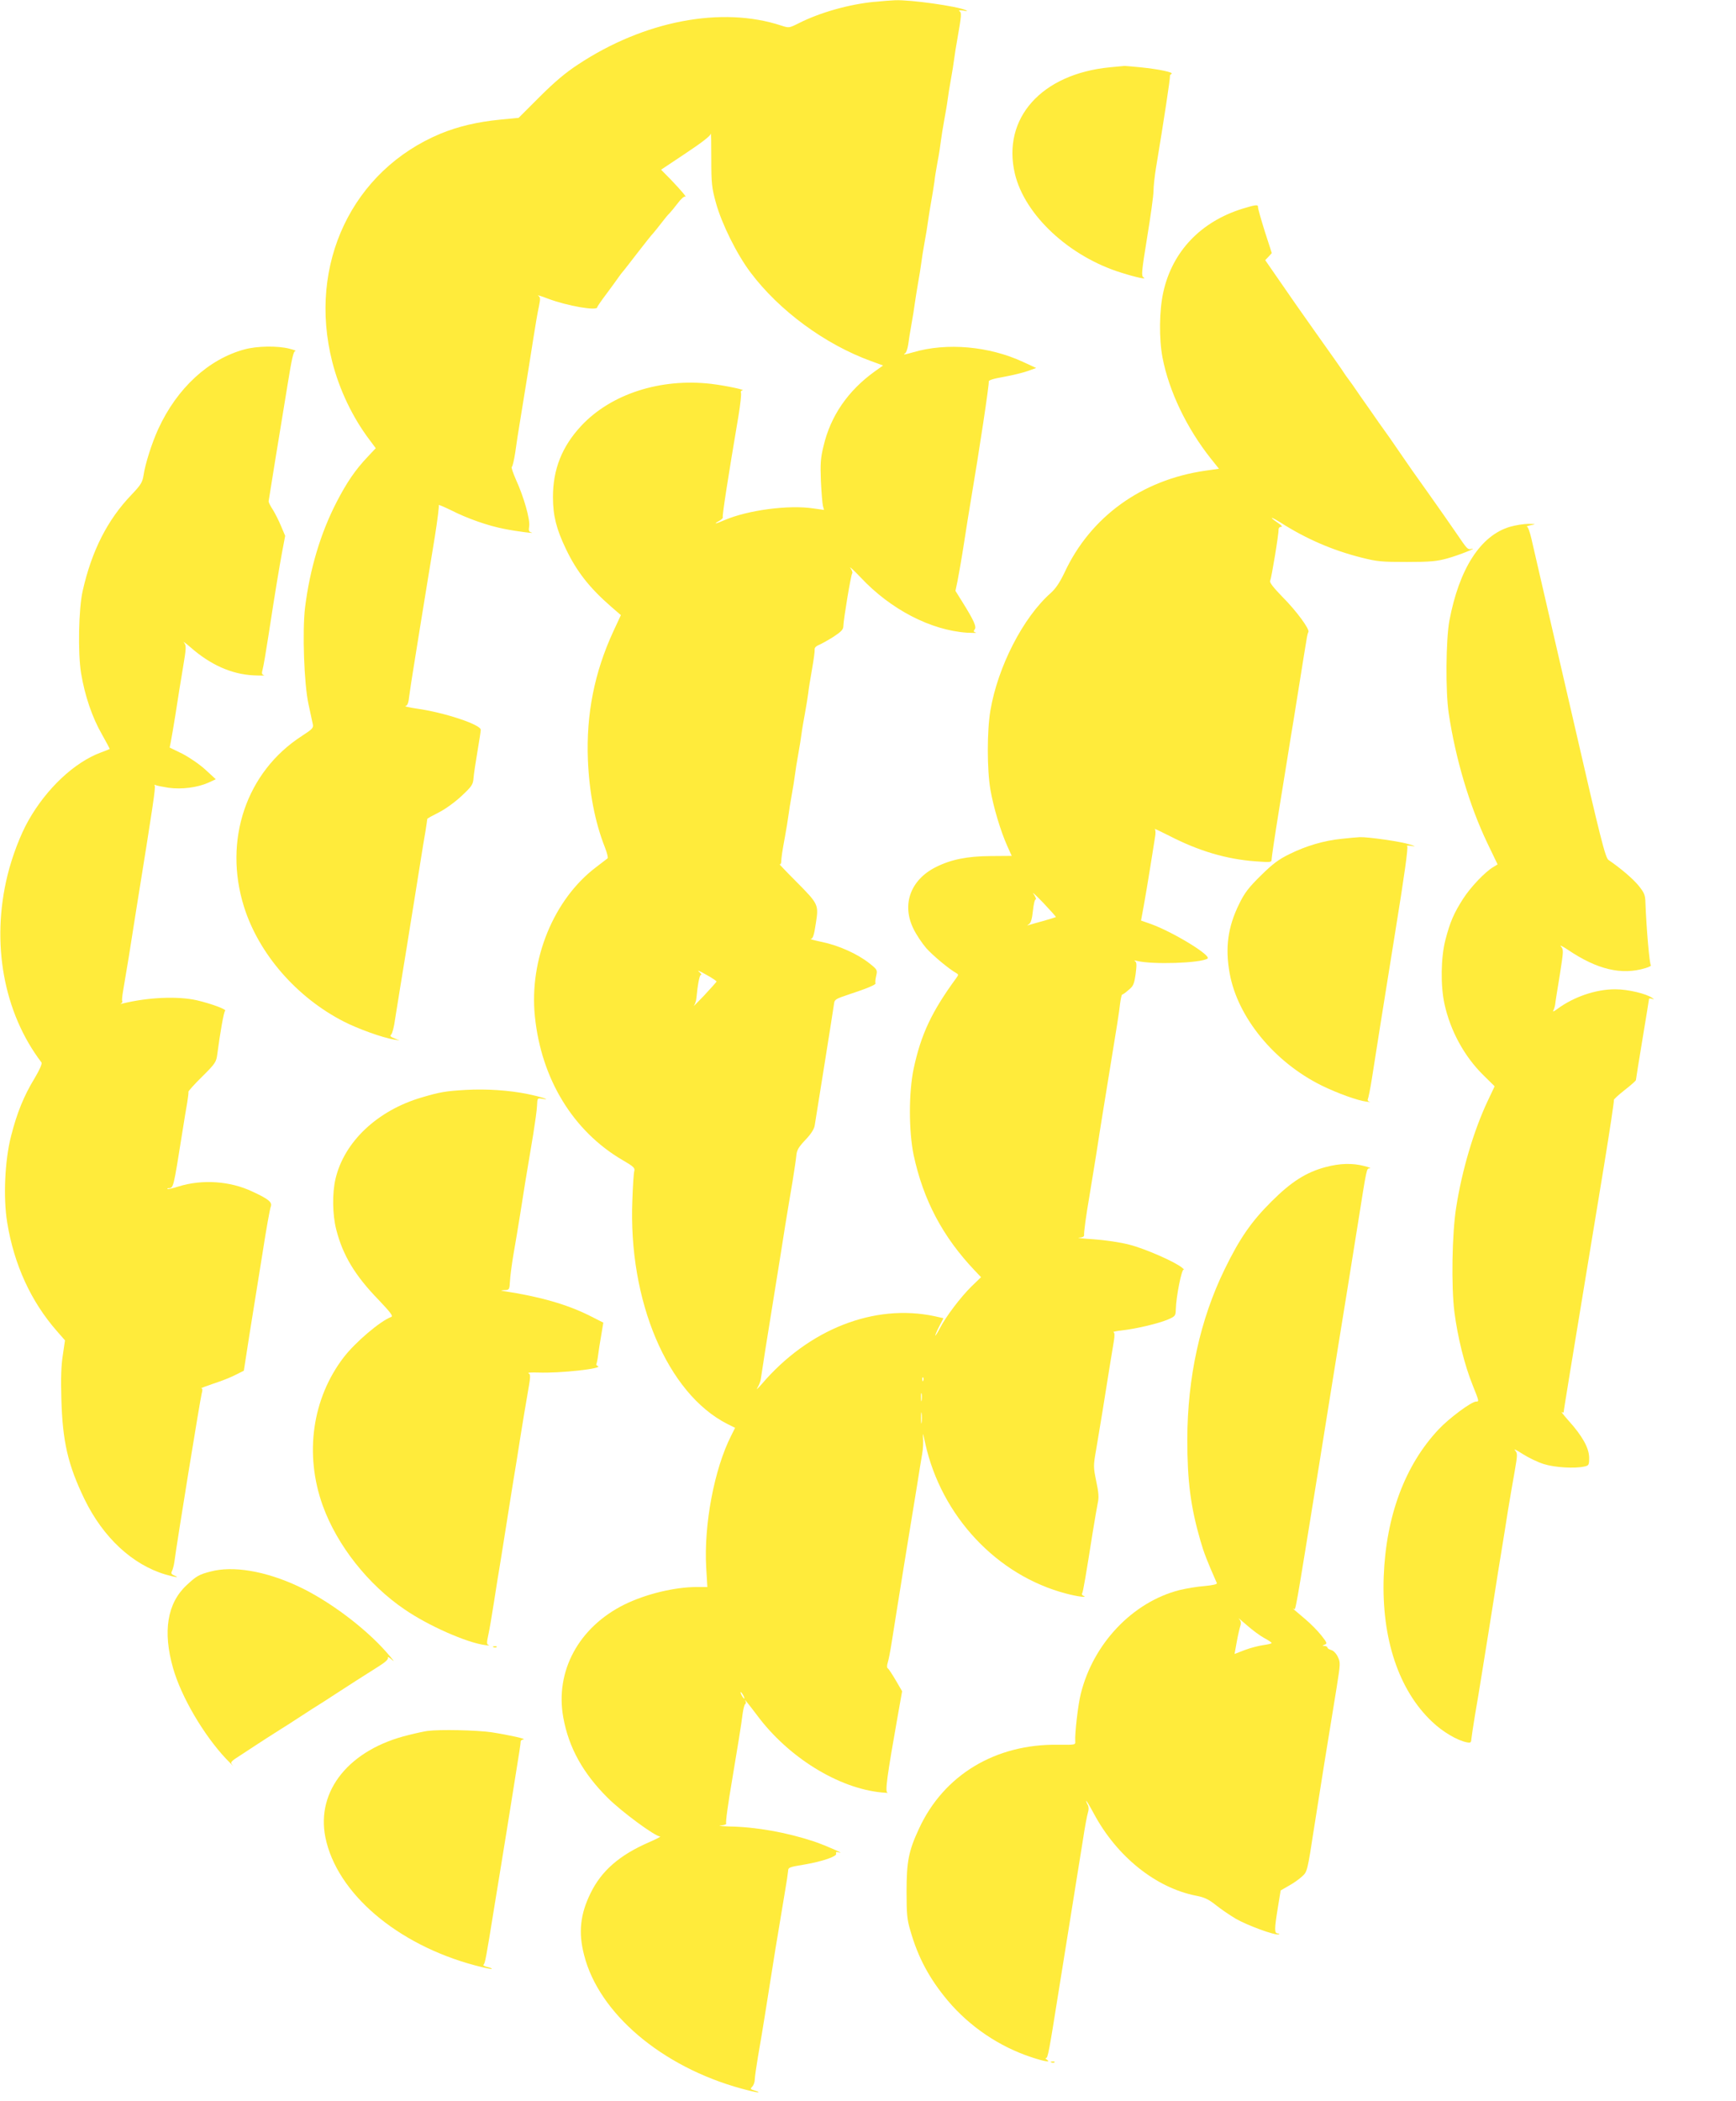
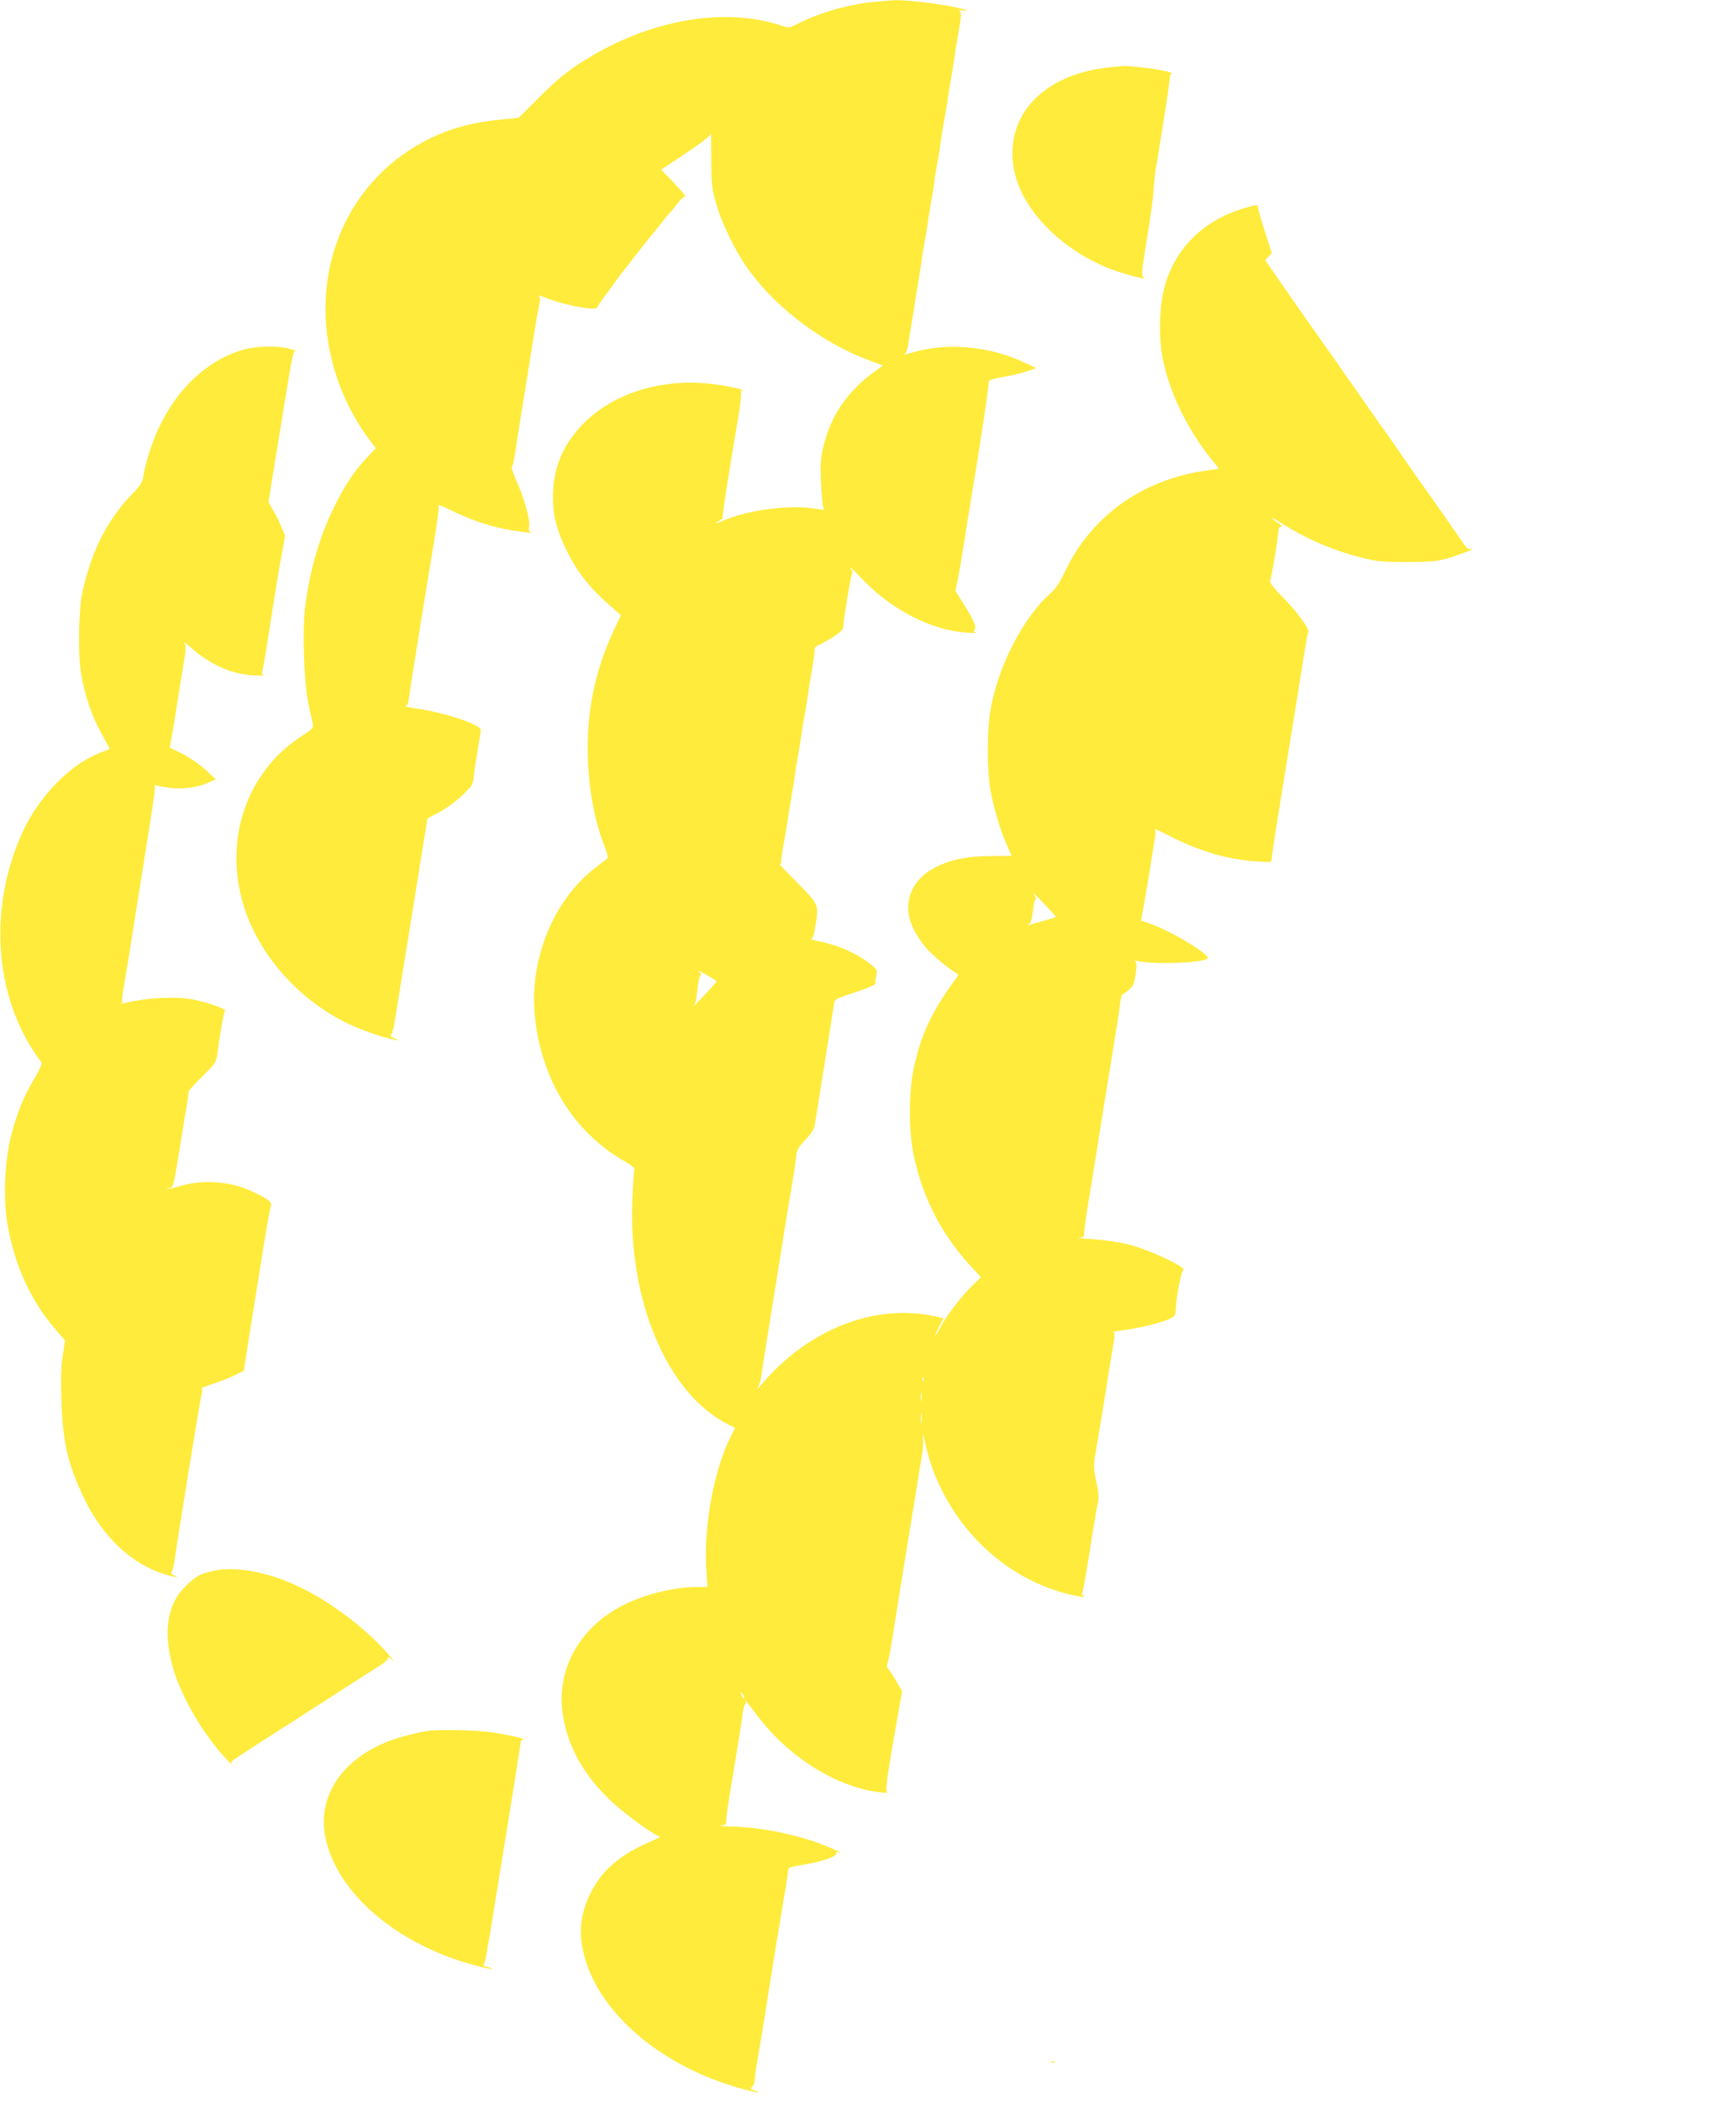
<svg xmlns="http://www.w3.org/2000/svg" version="1.0" width="1058pt" height="1280pt" viewBox="0 0 1058 1280" preserveAspectRatio="xMidYMid meet">
  <g transform="translate(0,1280) scale(0.1,-0.1)" fill="#ffeb3b" stroke="none">
    <path d="M5330 12789 c-155 -15 -333 -65 -463 -131 -58 -29 -59 -29 -105 -14 -364 120 -837 29 -1239 -237 -77 -50 -145 -108 -235 -198 l-127 -127 -113 -11 c-140 -14 -254 -41 -362 -85 -539 -224 -812 -797 -661 -1391 43 -169 124 -339 227 -475 l38 -51 -47 -50 c-77 -81 -129 -157 -192 -279 -98 -190 -163 -409 -192 -643 -17 -144 -6 -464 21 -587 11 -52 23 -107 26 -121 6 -24 -1 -31 -67 -74 -338 -218 -479 -635 -352 -1040 90 -287 321 -553 609 -700 86 -44 233 -97 304 -109 l35 -6 -31 13 c-24 9 -29 15 -20 23 7 6 18 49 24 95 7 46 22 136 32 199 10 63 28 174 40 245 11 72 30 186 41 255 11 69 29 181 40 250 11 69 25 157 32 195 6 39 11 72 11 75 0 3 31 20 69 39 40 20 98 62 139 100 64 60 71 70 74 111 2 25 13 97 24 162 11 64 20 123 20 131 0 32 -220 105 -388 129 -48 7 -80 14 -71 16 12 2 19 19 23 60 4 31 16 111 27 177 11 66 28 175 39 243 34 211 59 361 90 551 16 101 27 188 24 193 -3 5 29 -9 73 -30 102 -52 228 -96 328 -115 80 -16 196 -30 162 -21 -14 4 -16 12 -12 37 7 40 -33 181 -80 283 -18 41 -30 76 -26 79 5 2 14 42 21 87 6 46 20 136 31 201 47 286 58 360 79 492 12 77 27 165 34 196 10 49 10 58 -4 67 -8 6 19 -2 60 -18 117 -44 300 -76 300 -52 0 4 26 42 58 84 31 42 64 87 72 99 8 12 20 27 25 33 6 6 46 58 90 115 44 57 87 111 96 120 8 9 30 36 49 61 19 25 41 52 50 60 8 8 31 36 50 61 19 26 40 44 45 41 15 -8 -22 36 -87 104 l-59 60 150 100 c98 65 151 106 153 119 2 11 3 -56 3 -150 0 -154 3 -179 28 -270 35 -128 128 -315 211 -425 175 -233 454 -438 734 -540 l74 -27 -52 -37 c-162 -117 -268 -270 -311 -454 -18 -73 -20 -107 -16 -212 3 -69 9 -137 12 -151 l7 -26 -64 9 c-151 23 -399 -10 -542 -71 -55 -24 -73 -27 -33 -5 15 8 25 19 22 23 -4 8 31 236 96 619 11 68 18 130 15 138 -3 7 0 14 7 15 30 2 -98 29 -188 40 -309 36 -611 -61 -793 -256 -117 -126 -172 -264 -172 -434 0 -113 21 -195 79 -316 66 -138 144 -237 276 -352 l59 -51 -46 -99 c-115 -249 -166 -504 -155 -783 8 -197 43 -380 104 -534 13 -33 20 -63 16 -66 -5 -4 -35 -27 -69 -53 -259 -195 -410 -563 -374 -911 39 -381 233 -698 533 -874 66 -38 78 -49 73 -66 -4 -12 -9 -91 -12 -176 -26 -617 214 -1181 578 -1366 l48 -24 -24 -48 c-103 -203 -167 -542 -152 -804 l7 -118 -64 0 c-136 0 -312 -43 -442 -107 -278 -138 -423 -406 -372 -688 33 -183 120 -340 271 -490 84 -84 289 -235 319 -235 7 0 -23 -16 -67 -35 -180 -78 -290 -174 -356 -309 -64 -129 -76 -242 -40 -379 90 -355 473 -680 958 -813 48 -13 94 -24 102 -23 8 0 0 5 -18 10 -29 9 -31 11 -17 25 8 9 15 28 15 43 0 14 9 76 19 136 11 61 29 171 41 245 58 368 73 461 125 770 9 52 17 105 18 118 1 24 3 25 105 42 104 18 194 49 188 65 -3 10 0 12 12 9 57 -17 -70 39 -145 65 -169 56 -353 89 -518 92 -49 2 -73 4 -52 6 20 2 35 7 33 11 -5 8 11 120 38 279 27 160 56 337 62 391 4 29 11 55 15 58 5 3 6 11 3 17 -14 24 13 -9 69 -83 190 -257 497 -447 762 -472 28 -3 43 -3 34 -1 -16 4 -4 95 65 483 l24 135 -39 67 c-22 37 -43 70 -49 73 -5 3 -5 17 0 33 5 15 16 70 24 122 8 52 24 151 35 220 11 69 30 184 41 255 12 72 30 182 40 245 10 63 28 174 40 245 11 72 25 155 30 185 6 31 8 78 5 105 -3 31 2 16 14 -40 98 -443 437 -805 859 -915 67 -18 137 -27 104 -13 -6 2 -10 9 -7 14 6 9 24 115 64 369 12 74 26 155 31 180 8 35 6 65 -9 135 -18 88 -18 93 0 195 10 58 27 164 39 235 38 240 61 380 69 427 5 32 4 49 -3 51 -6 2 18 7 54 11 88 10 221 42 278 66 45 20 47 22 48 63 2 77 36 247 48 241 6 -3 2 2 -9 11 -42 36 -227 117 -322 141 -57 15 -148 28 -218 33 -66 4 -106 9 -89 10 19 0 31 6 31 14 -2 17 11 114 33 242 10 61 28 171 40 245 11 74 30 191 41 260 11 69 29 177 39 240 49 298 60 369 66 422 4 32 10 58 13 58 4 0 21 12 39 28 29 23 34 36 43 96 7 54 7 72 -3 79 -9 6 -4 6 12 2 92 -23 384 -14 429 14 28 17 -209 162 -345 211 l-60 21 17 92 c9 51 27 155 39 232 12 77 25 159 29 182 5 25 4 46 -1 51 -6 6 34 -13 87 -40 180 -93 349 -143 525 -156 96 -7 100 -7 100 13 0 11 20 146 45 300 25 154 48 296 51 315 3 19 12 76 20 125 8 50 17 101 19 115 2 14 11 70 20 125 9 55 18 111 20 125 2 14 11 70 20 125 9 55 18 110 20 122 2 13 6 27 9 32 10 16 -74 130 -159 215 -54 56 -79 87 -74 97 8 17 53 287 51 312 0 10 6 17 16 17 10 0 2 10 -21 25 -56 39 -44 39 16 2 158 -101 319 -170 493 -214 98 -25 126 -27 279 -27 142 0 183 4 247 22 69 19 194 69 143 57 -20 -4 -24 0 -85 90 -32 47 -118 170 -177 253 -98 137 -101 142 -163 232 -63 92 -81 118 -138 197 -20 29 -68 98 -107 153 -38 56 -74 107 -80 114 -5 6 -14 19 -20 28 -12 20 -87 126 -183 261 -88 124 -127 180 -225 322 l-76 110 20 21 20 22 -43 133 c-23 74 -42 140 -41 147 1 17 -14 15 -93 -9 -256 -79 -429 -261 -484 -508 -25 -111 -27 -284 -5 -400 39 -203 147 -430 296 -617 l48 -60 -84 -12 c-388 -56 -699 -281 -857 -620 -29 -61 -54 -98 -84 -125 -169 -149 -323 -450 -368 -716 -21 -124 -21 -359 0 -482 18 -105 62 -253 103 -344 l27 -60 -130 -1 c-142 -1 -241 -21 -334 -68 -154 -78 -208 -229 -134 -377 17 -35 52 -87 77 -116 40 -45 138 -127 183 -152 14 -8 14 -11 1 -29 -151 -206 -216 -344 -261 -555 -30 -143 -30 -378 0 -524 59 -275 177 -499 374 -706 l37 -39 -58 -56 c-67 -66 -157 -185 -194 -257 -14 -27 -26 -46 -27 -42 0 4 11 30 25 57 l25 48 -53 12 c-368 79 -770 -79 -1056 -415 -24 -27 -35 -37 -25 -21 10 16 20 41 21 55 4 31 40 260 89 561 19 118 46 285 59 370 14 85 34 207 45 270 10 63 21 134 23 157 3 35 13 52 54 96 34 35 54 66 58 88 9 55 114 711 118 743 3 26 10 30 88 56 113 37 170 61 165 69 -3 4 -1 24 4 45 8 36 7 38 -42 77 -72 57 -186 108 -286 129 -48 10 -80 19 -71 19 13 1 20 21 31 94 18 116 18 117 -123 259 -59 59 -102 105 -98 102 5 -3 9 3 10 13 1 28 6 64 23 155 8 45 18 103 21 128 3 25 12 81 20 125 8 44 17 100 20 125 3 25 12 81 20 125 8 44 17 100 20 125 3 25 13 81 21 125 8 44 17 99 20 123 2 23 13 88 23 145 10 56 17 109 16 119 -2 10 7 21 27 29 16 7 56 29 89 50 48 32 59 44 59 66 1 39 46 313 54 320 3 4 -1 18 -11 32 -9 14 19 -12 63 -58 183 -195 427 -321 648 -336 39 -2 63 -2 53 1 -14 4 -15 9 -7 19 13 15 -4 54 -74 166 l-43 69 13 62 c7 35 25 137 39 228 14 91 32 203 40 250 53 312 115 725 111 735 -3 8 27 18 92 29 54 10 120 26 147 36 l50 18 -80 37 c-207 96 -464 119 -669 59 -55 -16 -66 -17 -49 -6 6 4 14 27 18 52 3 25 12 81 20 125 8 44 17 100 20 125 3 25 13 81 20 125 8 44 17 100 20 125 3 25 12 81 20 125 8 44 17 96 19 115 3 19 11 76 20 125 9 50 18 108 21 130 2 22 11 76 19 120 9 44 17 100 20 125 3 25 12 81 20 125 8 44 18 100 21 125 3 25 12 81 20 125 8 44 17 100 20 125 3 25 12 81 20 125 25 142 26 158 13 167 -8 6 0 7 22 4 26 -5 30 -4 15 3 -56 24 -332 63 -429 60 -22 -1 -79 -5 -126 -10z m1105 -5577 c-1 -1 -33 -11 -71 -22 -38 -10 -78 -22 -89 -25 -17 -6 -18 -5 -4 4 12 8 19 33 24 81 4 38 11 70 17 70 5 0 -1 15 -13 33 -13 17 13 -6 58 -53 44 -47 80 -86 78 -88z m-2068 -393 c-1 -3 -36 -42 -76 -85 -41 -43 -69 -71 -62 -62 7 10 14 30 15 45 8 83 19 143 28 143 6 0 0 9 -13 20 -13 11 6 3 43 -18 37 -20 66 -40 65 -43z m1260 -2431 c-3 -8 -6 -5 -6 6 -1 11 2 17 5 13 3 -3 4 -12 1 -19z m-10 -120 c-2 -13 -4 -5 -4 17 -1 22 1 32 4 23 2 -10 2 -28 0 -40z m0 -135 c-2 -16 -4 -3 -4 27 0 30 2 43 4 28 2 -16 2 -40 0 -55z m-1087 -1663 c6 -11 8 -20 6 -20 -3 0 -10 9 -16 20 -6 11 -8 20 -6 20 3 0 10 -9 16 -20z" />
    <path d="M6765 12390 c-417 -40 -659 -310 -580 -648 60 -253 332 -506 650 -604 92 -29 159 -43 134 -28 -14 8 -12 33 22 242 21 128 39 256 39 284 0 28 7 91 15 140 48 289 88 551 85 560 -1 4 3 10 10 14 15 9 -74 28 -190 40 -52 5 -97 9 -100 8 -3 0 -41 -4 -85 -8z" />
    <path d="M1490 10671 c-219 -59 -411 -236 -525 -484 -40 -87 -80 -214 -90 -282 -7 -44 -16 -59 -74 -120 -146 -152 -242 -341 -297 -585 -25 -108 -30 -378 -10 -501 23 -139 68 -271 128 -375 27 -48 48 -87 46 -88 -2 -1 -25 -11 -53 -21 -162 -60 -332 -220 -442 -415 -48 -84 -99 -218 -127 -332 -102 -414 -24 -839 207 -1142 5 -7 -12 -45 -41 -94 -66 -108 -108 -211 -144 -352 -39 -149 -49 -380 -24 -530 42 -257 145 -481 303 -661 l49 -56 -13 -89 c-10 -62 -13 -143 -9 -269 7 -259 40 -401 141 -610 114 -234 292 -399 494 -459 59 -17 91 -21 53 -6 -18 8 -21 14 -14 27 5 10 12 36 15 58 16 123 158 995 166 1023 6 23 6 32 -2 32 -7 1 26 13 73 29 47 15 108 39 136 54 l50 25 17 109 c9 59 25 162 36 228 11 66 38 237 61 380 22 143 45 270 50 282 11 27 -13 47 -113 93 -135 64 -305 75 -447 31 -35 -11 -66 -18 -69 -16 -2 3 0 5 5 5 32 1 30 -5 85 340 11 69 24 150 30 182 5 31 9 60 7 65 -1 4 36 46 84 93 80 79 86 89 92 135 18 135 40 261 48 266 12 8 -87 44 -172 64 -115 26 -297 19 -454 -20 -12 -3 -15 -2 -8 1 6 3 10 9 7 14 -3 4 0 32 5 61 5 30 21 124 35 209 13 85 36 225 49 310 98 607 115 723 109 732 -3 6 -1 8 4 5 6 -4 42 -11 80 -17 81 -11 175 1 243 31 l45 21 -63 58 c-36 33 -96 74 -140 97 l-78 38 7 35 c4 19 17 96 29 170 11 74 31 198 44 275 22 130 22 141 7 160 -9 10 10 -3 41 -30 121 -106 249 -163 382 -170 45 -2 74 -2 65 1 -14 4 -15 11 -8 37 5 18 20 106 34 197 44 287 67 422 85 520 l18 95 -25 59 c-13 32 -36 77 -50 100 -15 22 -26 45 -26 51 1 5 19 120 41 255 22 135 55 338 74 452 26 161 36 208 48 209 8 1 -7 7 -35 14 -72 19 -199 17 -275 -4z" />
-     <path d="M9202 9590 c-179 -53 -309 -255 -369 -573 -21 -115 -24 -430 -4 -562 41 -276 127 -565 235 -791 l63 -131 -26 -16 c-50 -29 -139 -123 -184 -193 -57 -89 -80 -143 -108 -251 -28 -107 -30 -279 -6 -389 36 -165 121 -321 238 -436 l68 -67 -44 -93 c-83 -177 -155 -418 -190 -643 -26 -160 -31 -484 -11 -641 20 -153 61 -320 111 -444 40 -100 40 -100 21 -100 -28 0 -164 -101 -227 -168 -206 -218 -322 -529 -336 -898 -14 -378 92 -694 295 -885 65 -62 152 -113 210 -125 24 -5 28 -2 29 18 1 13 11 78 22 146 12 67 30 178 41 247 11 69 29 180 40 248 11 67 29 181 40 252 11 72 29 184 40 250 11 66 29 179 40 250 12 72 30 179 41 239 18 104 18 110 2 129 -10 11 11 1 46 -22 36 -23 94 -51 130 -62 67 -21 188 -28 246 -15 28 6 30 9 30 55 -1 58 -41 131 -125 224 -30 34 -49 58 -42 53 6 -4 12 -4 12 1 0 9 19 127 245 1497 36 219 63 401 61 404 -3 2 26 29 64 59 39 30 70 58 70 62 0 4 18 116 40 249 22 132 40 243 40 246 0 3 8 3 18 0 14 -5 15 -4 2 5 -36 26 -147 53 -225 53 -117 1 -255 -46 -354 -120 -19 -14 -30 -19 -25 -11 4 8 10 25 12 39 1 14 14 94 28 179 23 148 24 155 7 174 -10 11 9 2 42 -20 179 -121 328 -156 473 -112 23 7 38 15 33 18 -8 6 -27 220 -33 380 -1 48 -7 61 -42 105 -36 43 -107 104 -183 156 -19 13 -47 121 -213 845 -106 457 -203 877 -216 935 -13 58 -32 138 -41 178 -9 39 -21 73 -27 73 -6 1 5 5 24 9 33 7 32 7 -15 8 -27 0 -79 -8 -113 -18z" />
-     <path d="M8177 7689 c-109 -11 -216 -43 -316 -92 -68 -33 -104 -60 -177 -132 -75 -74 -99 -105 -133 -175 -68 -139 -85 -264 -57 -420 48 -268 271 -541 560 -684 98 -48 220 -92 276 -99 19 -2 27 -2 17 0 -9 2 -14 9 -11 15 3 5 15 62 25 126 30 195 56 355 142 892 57 351 80 518 73 523 -6 5 5 6 24 3 30 -5 29 -3 -10 9 -50 17 -253 46 -303 44 -18 -1 -67 -5 -110 -10z" />
-     <path d="M2840 6159 c-124 -7 -158 -13 -270 -46 -270 -79 -472 -270 -525 -495 -21 -88 -19 -219 4 -309 40 -158 115 -282 259 -430 71 -75 89 -98 77 -103 -69 -26 -219 -154 -290 -246 -192 -250 -241 -590 -128 -904 87 -241 276 -482 501 -634 143 -98 376 -201 489 -216 21 -3 31 -3 22 0 -13 4 -14 12 -3 62 7 31 22 120 34 197 12 77 30 192 41 255 10 63 28 174 39 245 11 72 29 182 39 245 11 63 29 178 41 255 12 77 32 196 44 265 20 113 21 126 7 132 -9 5 18 6 59 5 128 -6 408 25 362 40 -6 3 -10 8 -7 13 2 4 7 27 10 51 3 24 11 79 19 122 l13 78 -81 41 c-139 70 -307 118 -526 151 -22 4 -21 4 5 6 29 1 30 3 33 54 1 28 11 102 21 162 11 61 29 171 41 245 20 130 34 217 80 490 11 69 22 146 23 173 2 47 2 47 32 42 63 -11 -11 13 -90 29 -112 23 -252 32 -375 25z" />
-     <path d="M8080 5689 c-118 -31 -210 -89 -330 -209 -123 -122 -195 -226 -286 -413 -150 -307 -227 -660 -228 -1037 0 -254 20 -411 80 -618 21 -73 40 -122 100 -258 3 -7 -22 -13 -74 -18 -44 -3 -114 -15 -155 -25 -284 -73 -524 -325 -600 -631 -17 -65 -37 -244 -34 -289 2 -23 2 -23 -103 -22 -383 6 -698 -184 -849 -511 -63 -135 -76 -200 -76 -383 0 -137 3 -171 23 -238 47 -165 116 -293 228 -427 134 -159 315 -281 510 -345 81 -27 122 -33 94 -15 -8 5 -10 10 -5 10 11 0 18 36 75 395 67 419 91 565 109 680 11 66 29 181 41 255 11 74 25 148 30 164 6 18 6 35 0 47 -6 10 -10 21 -10 26 0 4 21 -30 46 -77 140 -262 378 -453 624 -501 51 -10 76 -22 120 -57 30 -24 84 -61 121 -83 71 -41 242 -104 262 -95 7 2 4 5 -5 5 -22 1 -22 22 0 159 l17 103 50 29 c28 15 64 41 81 57 31 28 32 31 73 298 40 256 81 510 137 852 23 146 24 153 7 188 -10 21 -27 38 -40 41 -13 4 -23 10 -23 15 0 5 -8 9 -17 10 -16 0 -16 1 0 8 17 6 15 12 -21 57 -22 28 -66 72 -98 99 -69 58 -83 70 -69 62 12 -6 3 -60 156 888 50 311 88 551 114 710 40 246 72 444 120 745 56 353 53 340 73 341 9 1 -5 7 -33 14 -72 19 -149 17 -235 -6z m-375 -2870 c25 -13 45 -27 45 -30 0 -4 -23 -9 -51 -13 -28 -4 -79 -17 -113 -30 l-62 -24 13 72 c7 39 17 83 22 98 6 19 4 31 -8 44 -9 10 12 -7 47 -38 35 -31 83 -66 107 -79z" />
    <path d="M1282 3224 c-70 -18 -86 -28 -145 -83 -118 -110 -146 -282 -82 -506 50 -175 186 -406 322 -551 32 -33 50 -51 41 -40 -17 19 -15 21 60 69 42 28 109 71 147 96 39 25 78 50 88 56 9 5 62 39 117 75 55 36 108 70 117 75 10 6 52 33 93 60 86 56 178 115 267 171 43 27 61 44 57 54 -3 8 9 1 27 -15 18 -17 2 5 -36 48 -133 151 -353 315 -537 401 -201 94 -399 127 -536 90z" />
-     <path d="M3008 2763 c7 -3 16 -2 19 1 4 3 -2 6 -13 5 -11 0 -14 -3 -6 -6z" />
    <path d="M2605 2253 c-16 -2 -68 -13 -115 -25 -360 -87 -564 -338 -507 -623 69 -340 436 -654 914 -781 52 -14 97 -23 100 -21 2 3 -10 8 -28 12 -17 4 -27 10 -22 14 9 6 17 49 63 336 12 72 30 182 40 245 10 63 28 171 39 240 11 69 29 181 40 250 40 248 44 275 44 288 0 6 7 12 16 13 28 2 -90 28 -194 44 -91 13 -315 18 -390 8z" />
    <path d="M6408 233 c7 -3 16 -2 19 1 4 3 -2 6 -13 5 -11 0 -14 -3 -6 -6z" />
  </g>
</svg>